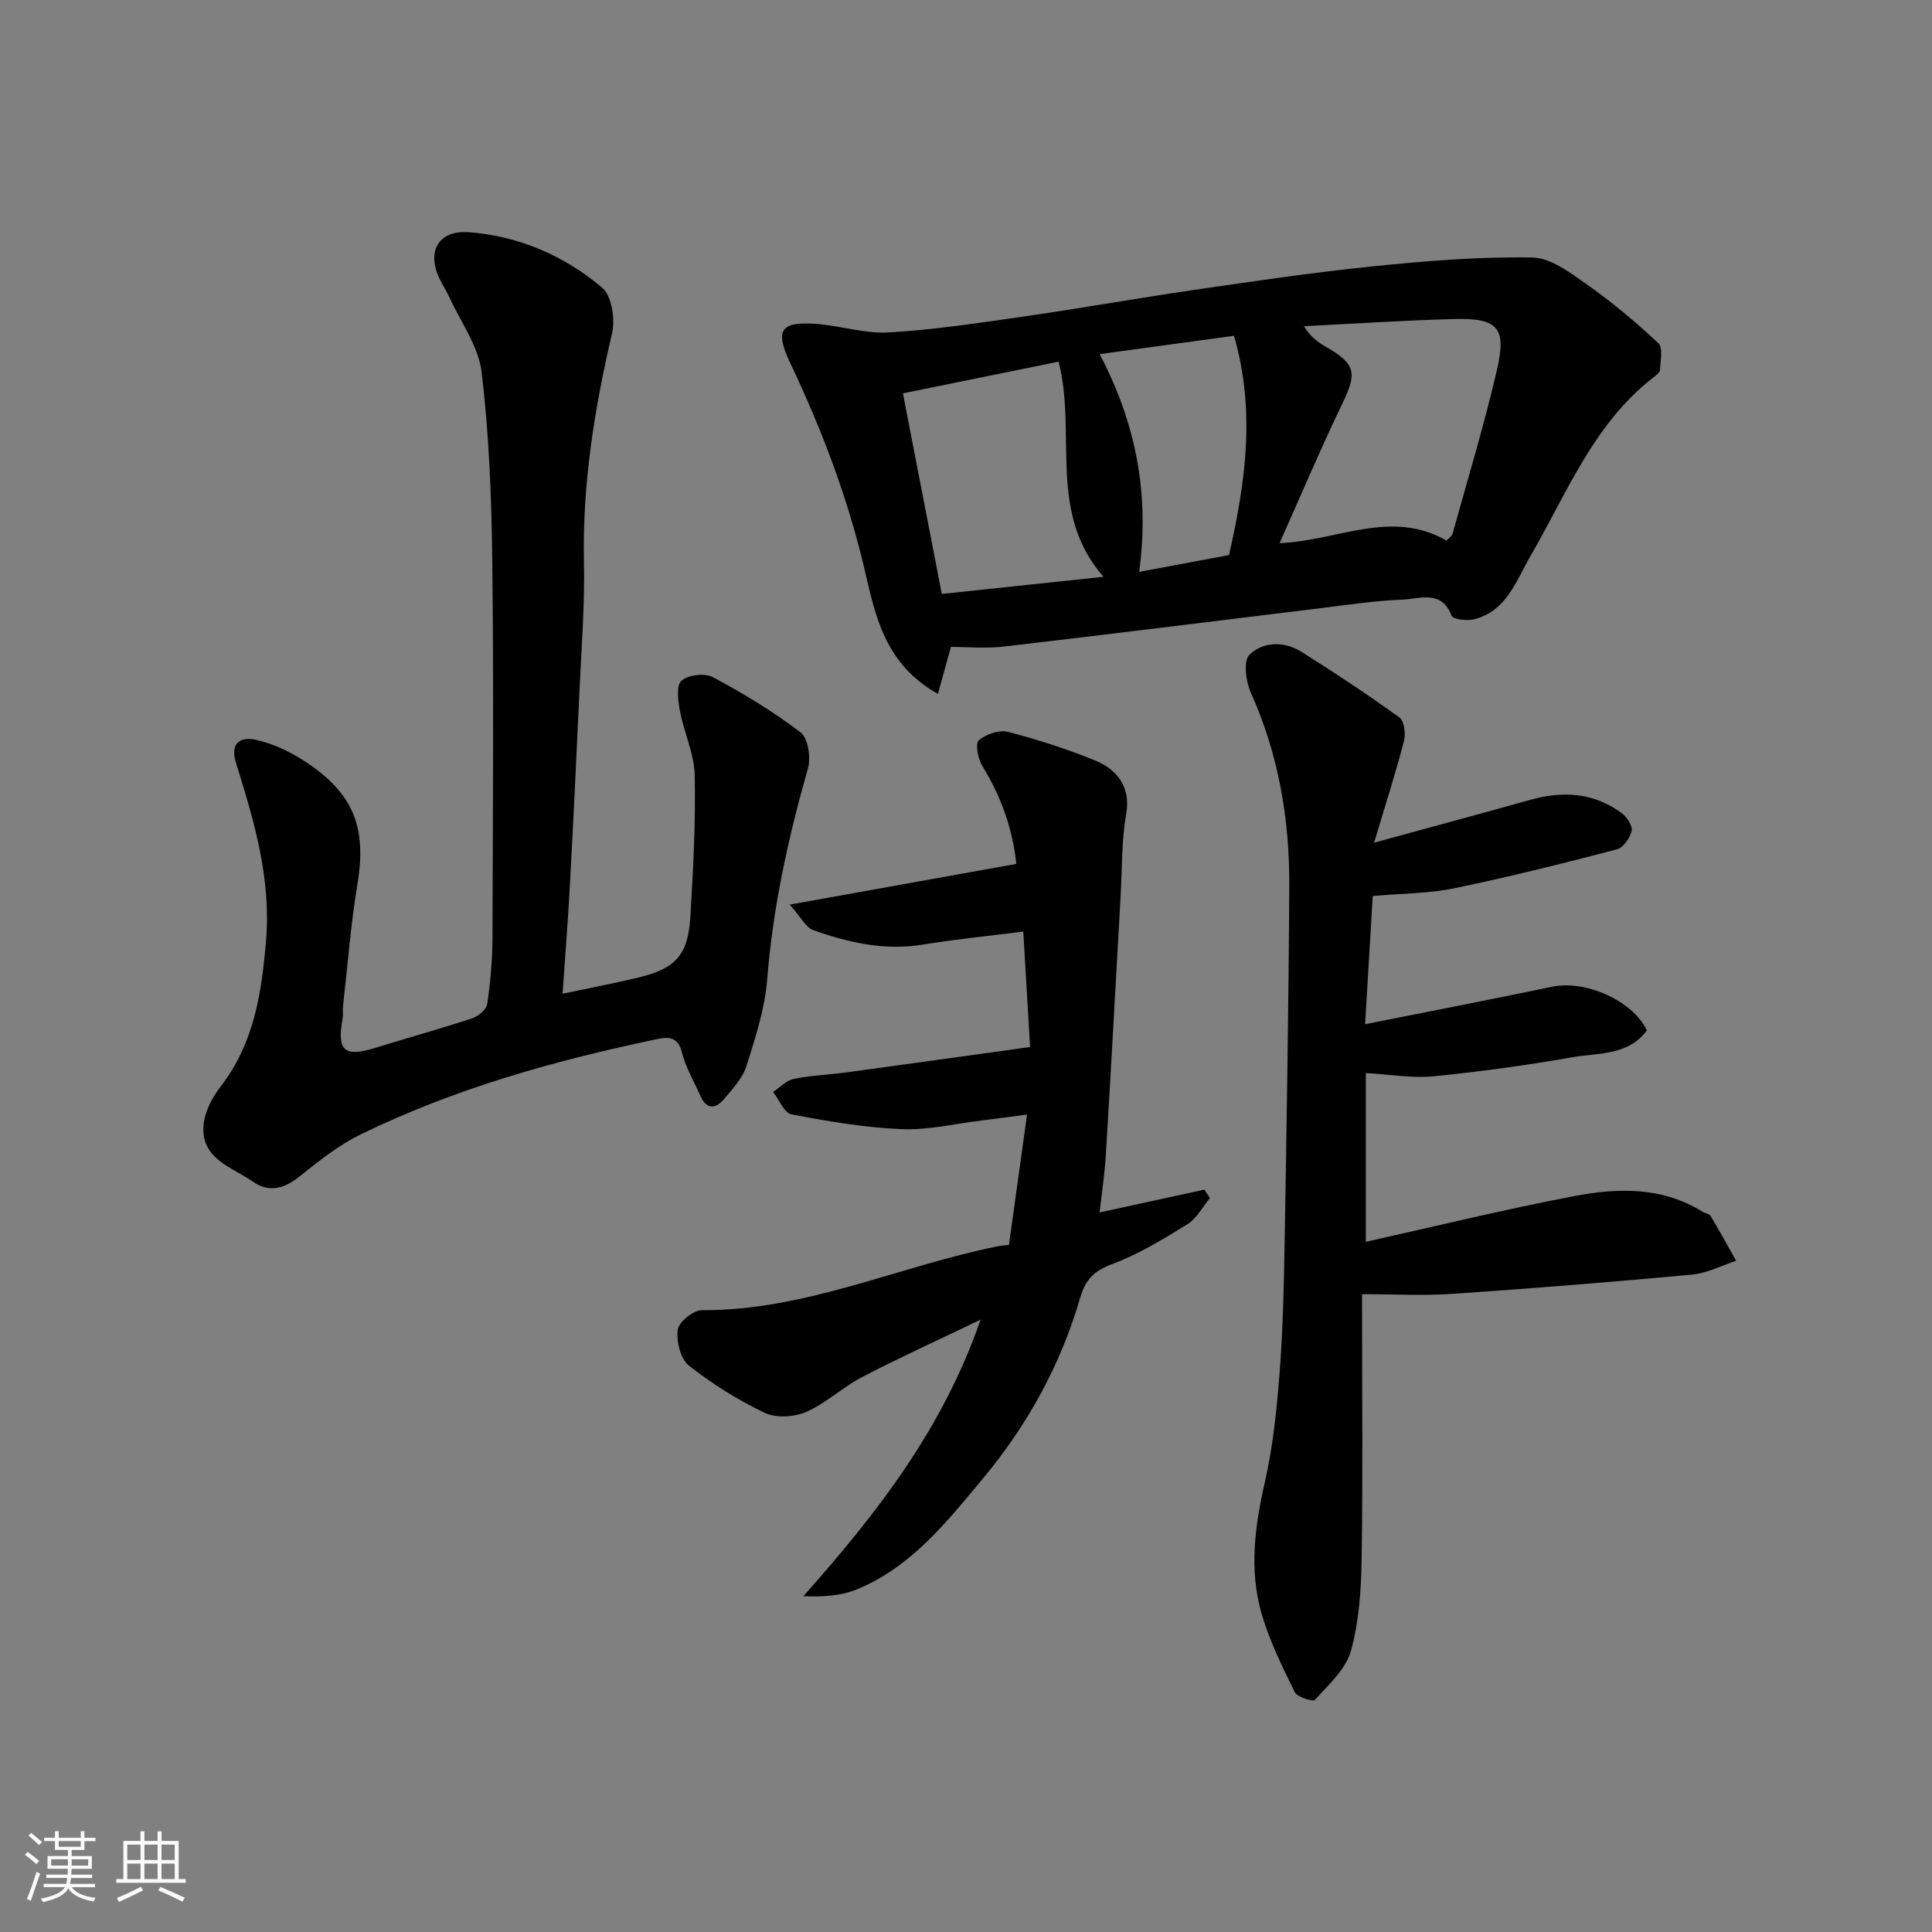
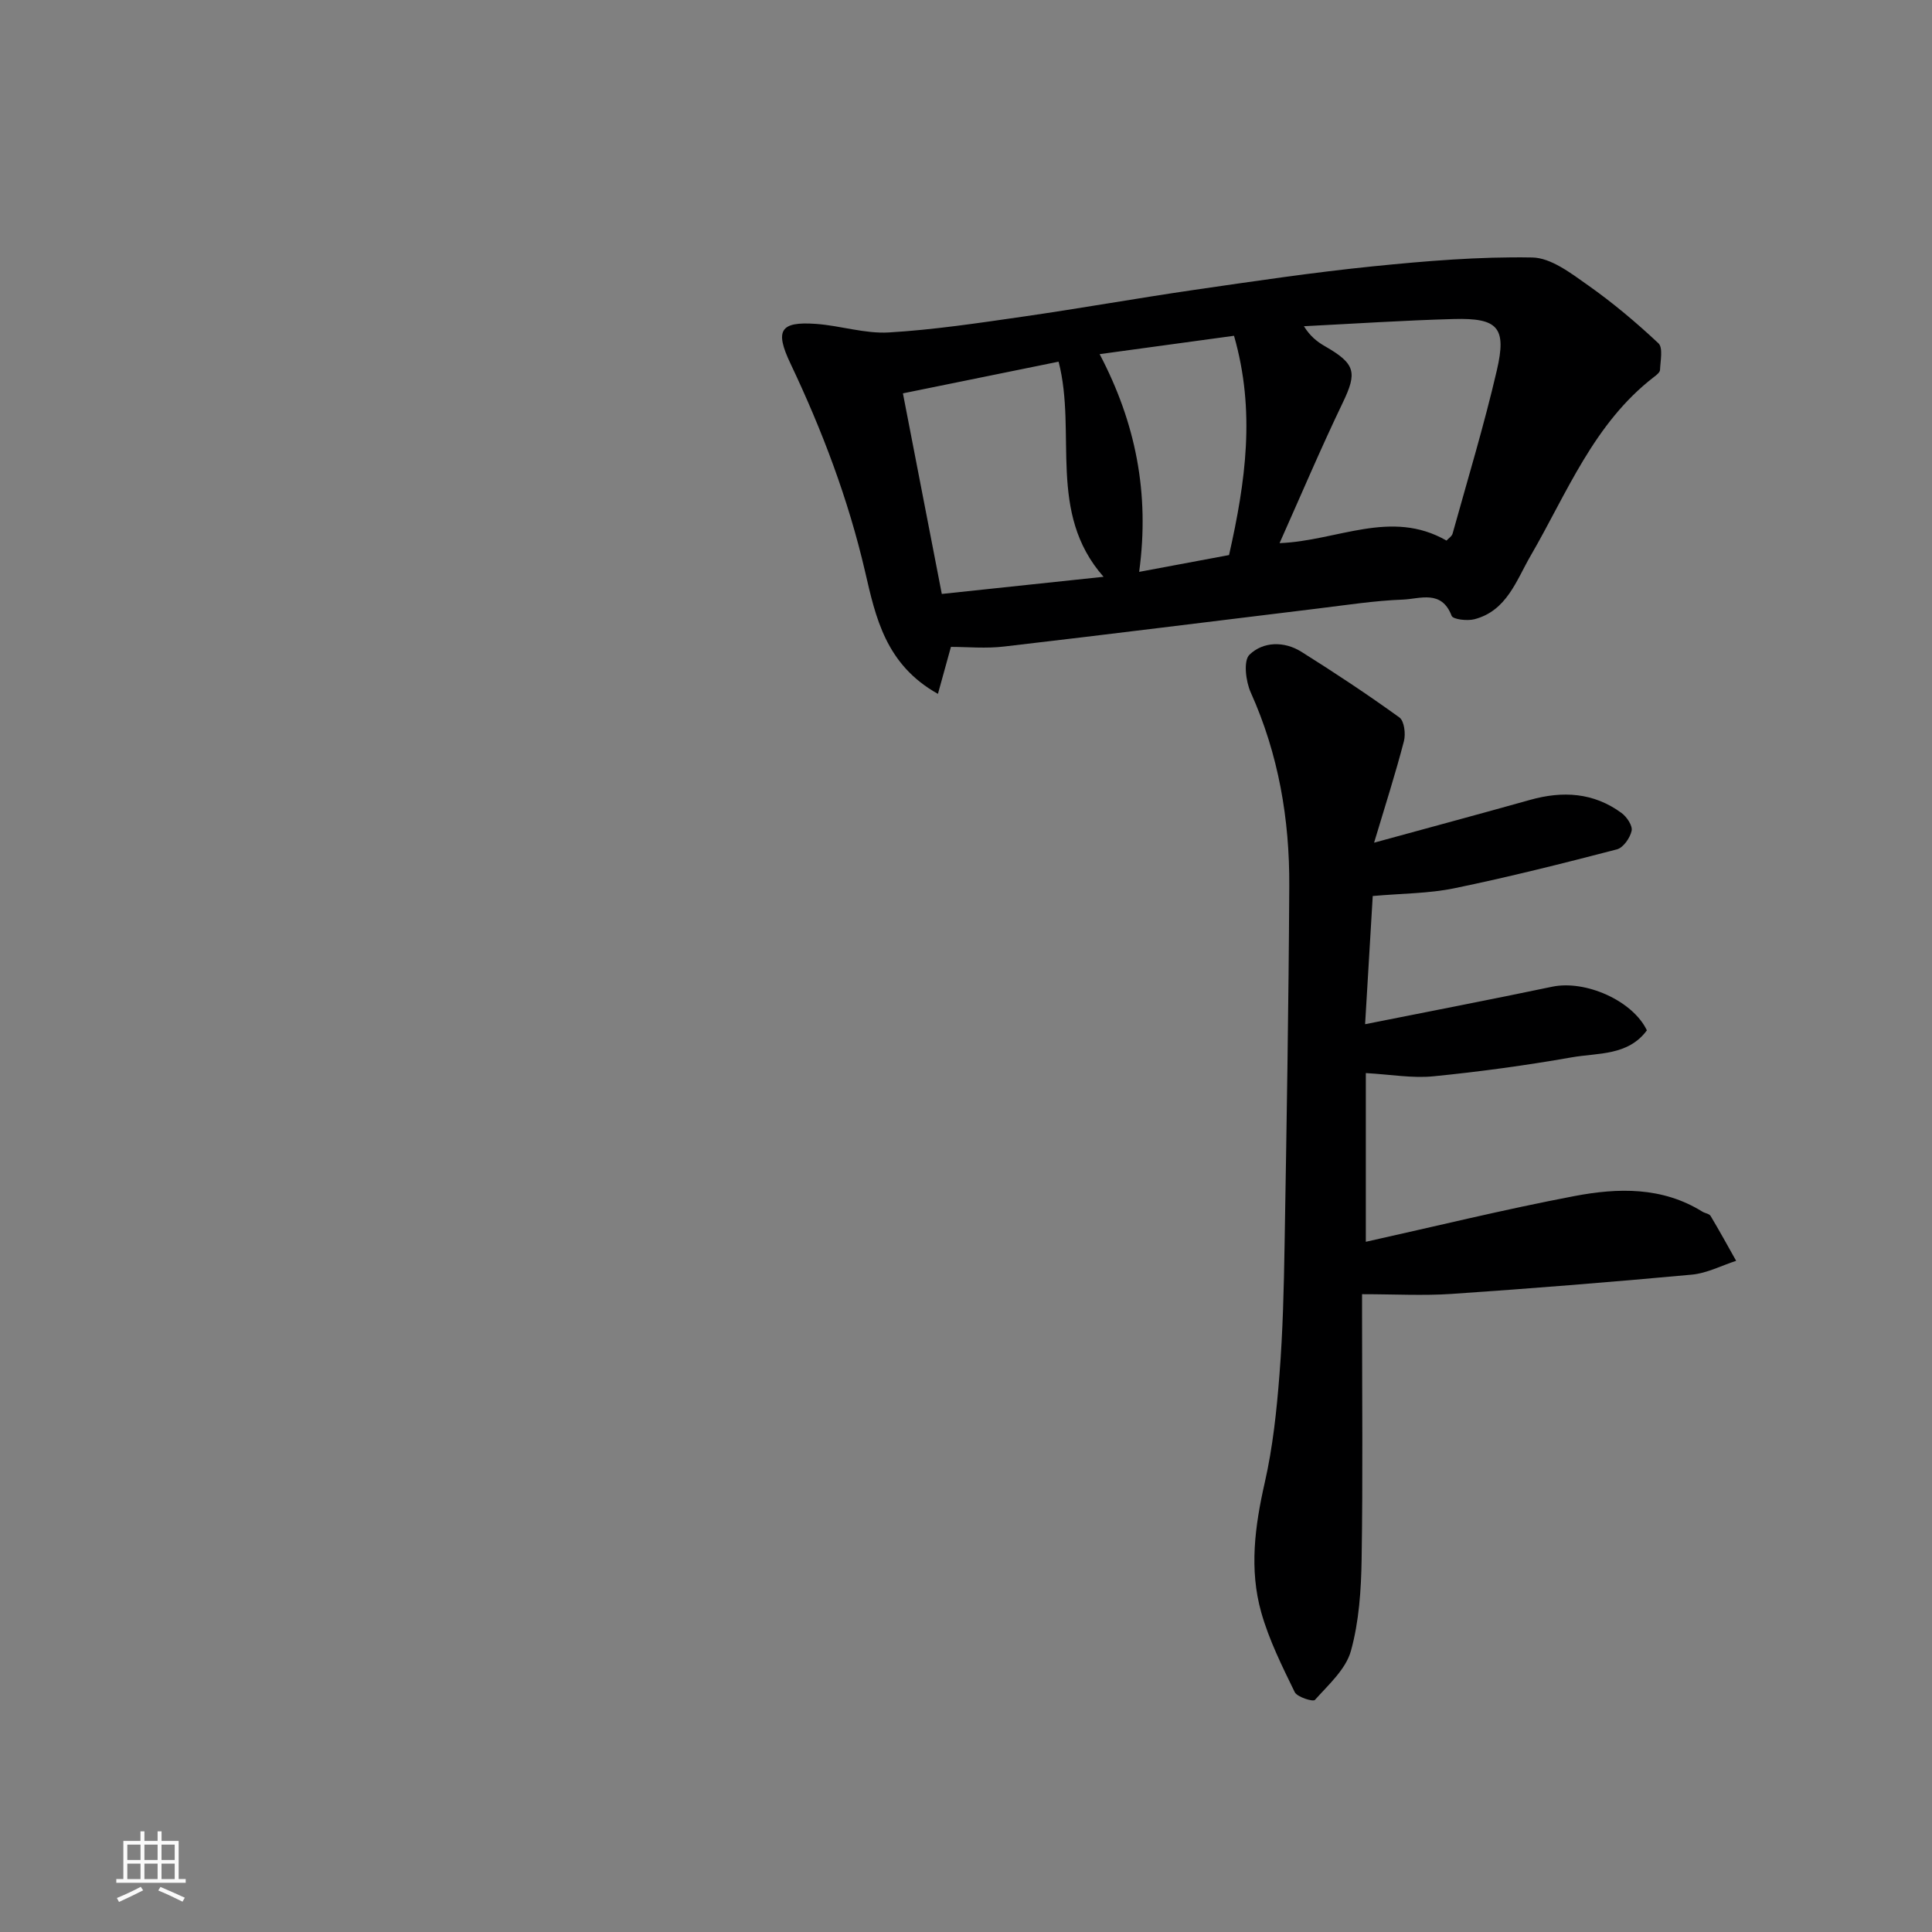
<svg xmlns="http://www.w3.org/2000/svg" enable-background="new 0 0 400 400" viewBox="0 0 400 400">
  <rect x="0" y="0" width="400" height="400" fill="#808080" stroke="none" />
-   <path d="m5.17 384 .55-.58c.85.61 1.65 1.24 2.4 1.87l-.59.64c-.83-.73-1.62-1.38-2.36-1.93m1.22 9.53-.82-.34c.71-1.76 1.37-3.64 1.98-5.63.24.13.5.25.76.36-.6 1.67-1.24 3.54-1.92 5.61m-.5-13.5.57-.54c.56.44 1.31 1.06 2.26 1.87l-.64.64c-.68-.66-1.41-1.32-2.19-1.97m3.25.46h2.24v-1.36h.77v1.36h4.57v-1.36h.76v1.36h2.28v.69h-2.28v1.84h-2.64v1.26h4.18v2.64h-4.21c0 .45-.02.86-.05 1.21h4.32v.69h-4.38c-.04.34-.1.75-.19 1.22h5.15v.69h-4.82c.87 1.19 2.51 1.92 4.93 2.19-.17.31-.3.57-.37.76-2.77-.49-4.52-1.41-5.26-2.76-.56 1.26-2.3 2.23-5.24 2.9-.12-.24-.26-.48-.43-.72 2.73-.55 4.38-1.34 4.96-2.38h-4.38v-.69h4.65c.1-.38.17-.79.21-1.22h-4.32v-.69h4.4c.03-.34.05-.75.05-1.21h-4.2v-2.64h4.23v-1.26h-2.69v-1.84h-2.24zm1.46 4.46v1.29h3.45c.01-.4.02-.57.01-.53v-.32-.45h-3.46zm1.55-2.59h4.57v-1.19h-4.57zm6.11 2.59h-3.42v.77c-.01.19-.01.37-.02.53h3.44z" fill="#fafafa" />
  <path d="m32.63 379.16h.82v1.98h3.54v7.89h1.46v.78h-14.37v-.78h1.46v-7.89h3.54v-1.98h.82v1.98h2.73zm-3.49 11.48.5.73c-1.61.82-3.28 1.63-5 2.41-.13-.27-.28-.55-.44-.82 1.75-.72 3.4-1.49 4.94-2.32m-2.78-5.55h2.73v-3.18h-2.73zm0 3.95h2.73v-3.2h-2.73zm3.54-3.95h2.73v-3.18h-2.73zm0 3.95h2.73v-3.2h-2.73zm7.89 4.68c-1.84-.92-3.51-1.7-5.02-2.32l.45-.73c1.89.8 3.57 1.55 5.04 2.23zm-1.62-11.81h-2.73v3.18h2.73zm-2.73 7.13h2.73v-3.2h-2.73z" fill="#fafafa" />
  <g fill="#000001">
-     <path d="m116.47 205.74c5.54-1.17 10.65-2.14 15.69-3.35 7.73-1.85 10.29-4.64 10.77-12.6.59-9.75 1.11-19.53.9-29.29-.1-4.43-2.2-8.78-3.04-13.24-.4-2.1-.83-5.29.28-6.3 1.36-1.24 4.84-1.66 6.51-.77 6.3 3.37 12.48 7.1 18.15 11.42 1.57 1.2 2.19 5.22 1.55 7.47-4.09 14.33-7.26 28.76-8.44 43.68-.48 6.08-2.46 12.12-4.31 17.99-.8 2.52-2.88 4.71-4.65 6.82-1.81 2.15-3.65 2.12-4.9-.74-1.3-2.99-3.05-5.87-3.81-8.99-.76-3.11-2.74-3.2-4.85-2.76-21.25 4.43-42.09 10.24-61.67 19.8-4.49 2.19-8.55 5.41-12.47 8.57-3.22 2.6-6.39 3.59-9.85 1.18-4.39-3.05-10.88-4.72-10.17-11.83.27-2.72 1.8-5.61 3.52-7.84 6.97-9.01 8.51-19.49 9.41-30.38 1.05-12.8-2.51-24.71-6.22-36.6-1.37-4.39 1.14-5.45 4.07-4.82 3.51.76 7 2.41 10.04 4.38 10.26 6.64 12.97 13.82 11.03 25.47-1.4 8.4-2.04 16.92-3 25.39-.09.82.07 1.69-.08 2.49-1.22 6.65.35 8.05 6.7 6.08 6.68-2.07 13.43-3.94 20.07-6.12 1.28-.42 2.99-1.79 3.16-2.92.67-4.55 1.09-9.18 1.1-13.78.09-26 .26-52-.04-78-.15-13.04-.66-26.14-2.2-39.07-.64-5.39-4.35-10.41-6.71-15.59-.61-1.33-1.44-2.55-2.06-3.88-2.62-5.64-.13-9.99 6.12-9.53 10.34.77 19.72 4.85 27.57 11.45 2 1.68 2.77 6.5 2.09 9.41-3.63 15.58-6.17 31.19-5.83 47.28.19 8.92-.51 17.87-.92 26.8-.62 13.54-1.28 27.08-2.01 40.61-.39 7.28-.98 14.5-1.5 22.11z" />
    <path d="m196.88 133.93c-.95 3.45-1.76 6.38-2.69 9.73-10.84-6.06-12.9-15.87-15.08-25.3-3.48-15.01-8.89-29.27-15.47-43.13-3.23-6.81-2.16-8.71 5.31-8.17 5.05.36 10.1 2.06 15.07 1.77 9.3-.55 18.57-1.95 27.81-3.28 11.8-1.7 23.54-3.8 35.34-5.52 12.31-1.79 24.62-3.62 36.99-4.88 10.99-1.11 22.06-2.04 33.08-1.84 3.9.07 8.02 3.27 11.54 5.75 5.14 3.62 9.99 7.71 14.58 12.01.99.93.4 3.64.33 5.52-.02.51-.75 1.08-1.27 1.47-12.47 9.62-17.98 24.01-25.53 37.02-2.95 5.08-4.93 11.39-11.64 13.13-1.48.38-4.42.04-4.71-.72-2.08-5.47-6.58-3.48-10.1-3.35-5.88.22-11.75 1.14-17.61 1.85-21.63 2.62-43.24 5.35-64.88 7.86-3.8.46-7.7.08-11.07.08zm68.04-21.48c12-.47 23.07-7.13 34.56-.53.41-.45 1.1-.87 1.26-1.43 3.13-11.26 6.53-22.46 9.17-33.84 2.06-8.87.22-10.84-8.91-10.6-10.35.28-20.69.97-31.04 1.49 1.27 2.05 2.74 3.22 4.35 4.14 6.36 3.64 6.7 5.43 3.7 11.68-4.58 9.53-8.71 19.28-13.09 29.09zm-77.98-31.01c2.74 14.11 5.39 27.81 8.05 41.53 11.43-1.21 22.1-2.34 33.49-3.55-11.72-13.28-5.48-29.67-9.31-44.54-10.44 2.13-21.12 4.3-32.23 6.56zm68.55-11.92c-9.32 1.27-18.31 2.5-27.82 3.8 7.45 14.19 10.39 28.79 8.18 45.08 6.86-1.28 12.98-2.43 18.61-3.48 3.43-15.22 5.51-29.78 1.03-45.4z" />
    <path d="m284.49 174.47c11.64-3.19 21.98-5.97 32.29-8.86 6.75-1.9 13.16-1.54 18.94 2.71 1.09.8 2.32 2.63 2.09 3.69-.32 1.47-1.72 3.49-3.04 3.84-11.17 2.91-22.39 5.73-33.69 8.06-5.29 1.09-10.81 1.06-16.87 1.6-.49 8.29-1.01 16.96-1.58 26.54 13.4-2.67 26.09-5.11 38.73-7.76 6.86-1.44 16.65 2.85 19.61 9.03-3.9 5.3-10.14 4.64-15.56 5.59-9.5 1.67-19.08 2.98-28.67 3.93-4.33.43-8.79-.38-13.96-.67v34.93c14.32-3.18 28.69-6.71 43.2-9.47 8.99-1.71 18.16-1.95 26.48 3.23.55.34 1.42.42 1.7.89 1.83 3.06 3.54 6.18 5.29 9.29-3.05.99-6.05 2.57-9.17 2.86-16.55 1.53-33.12 2.86-49.71 3.99-5.9.4-11.84.06-18.57.06v4.37c0 16.83.18 33.67-.09 50.49-.1 6.37-.53 12.92-2.22 19-1.06 3.81-4.64 6.99-7.45 10.14-.38.43-3.68-.58-4.19-1.63-2.61-5.36-5.31-10.78-6.92-16.48-2.52-8.92-1.32-17.89.73-26.91 1.66-7.31 2.46-14.86 3.04-22.35.7-8.91.91-17.86 1.06-26.8.42-24.76.84-49.53.97-74.3.08-13.86-2.22-27.32-7.98-40.12-1.03-2.3-1.55-6.56-.26-7.81 2.83-2.74 7.18-2.84 10.74-.61 6.9 4.33 13.7 8.83 20.3 13.6 1.01.73 1.33 3.4.94 4.9-1.74 6.7-3.86 13.29-6.18 21.03z" />
-     <path d="m208.89 257.75c1.23-8.85 2.42-17.4 3.75-26.99-3.82.5-6.63.89-9.44 1.23-5.53.67-11.09 2.02-16.58 1.79-7.62-.33-15.24-1.63-22.75-3.06-1.51-.29-2.55-3.03-3.8-4.65 1.41-.93 2.71-2.37 4.25-2.69 3.52-.73 7.16-.84 10.74-1.33 12.47-1.69 24.93-3.44 38.21-5.28-.46-7.78-.91-15.46-1.41-23.9-7.11.91-14.03 1.59-20.87 2.71-7.89 1.28-15.33-.43-22.61-3-1.55-.55-2.55-2.69-4.87-5.29 16.47-2.96 31.56-5.67 46.91-8.43-.78-7.39-3.19-14.04-7.06-20.3-.9-1.46-1.47-4.62-.7-5.29 1.47-1.28 4.24-2.21 6.07-1.73 6.12 1.58 12.2 3.54 18.05 5.93 4.66 1.91 7.34 5.63 6.39 11.04-1 5.65-.84 11.5-1.17 17.27-1.01 17.8-1.97 35.59-3.05 53.39-.23 3.86-.83 7.7-1.29 11.85 7.82-1.7 14.76-3.21 21.7-4.72.38.59.76 1.17 1.14 1.76-1.54 1.84-2.75 4.22-4.69 5.42-4.99 3.09-10.1 6.22-15.57 8.24-3.74 1.38-5.51 3.24-6.58 6.9-4.05 13.95-10.91 26.41-20.24 37.6-7.47 8.97-14.74 18.14-25.88 22.79-3.35 1.4-7.18 1.63-11.22 1.47 15.18-17.09 28.82-34.52 36.7-57.26-8.65 4.16-16.68 7.81-24.5 11.87-4.03 2.09-7.46 5.41-11.58 7.22-2.48 1.09-6.24 1.33-8.59.21-5.55-2.65-10.89-5.98-15.72-9.79-1.75-1.38-2.63-5.02-2.31-7.43.21-1.6 3.24-4.05 4.99-4.04 21.37.12 40.67-9.06 61.07-13.19.78-.19 1.57-.22 2.51-.32z" />
  </g>
</svg>